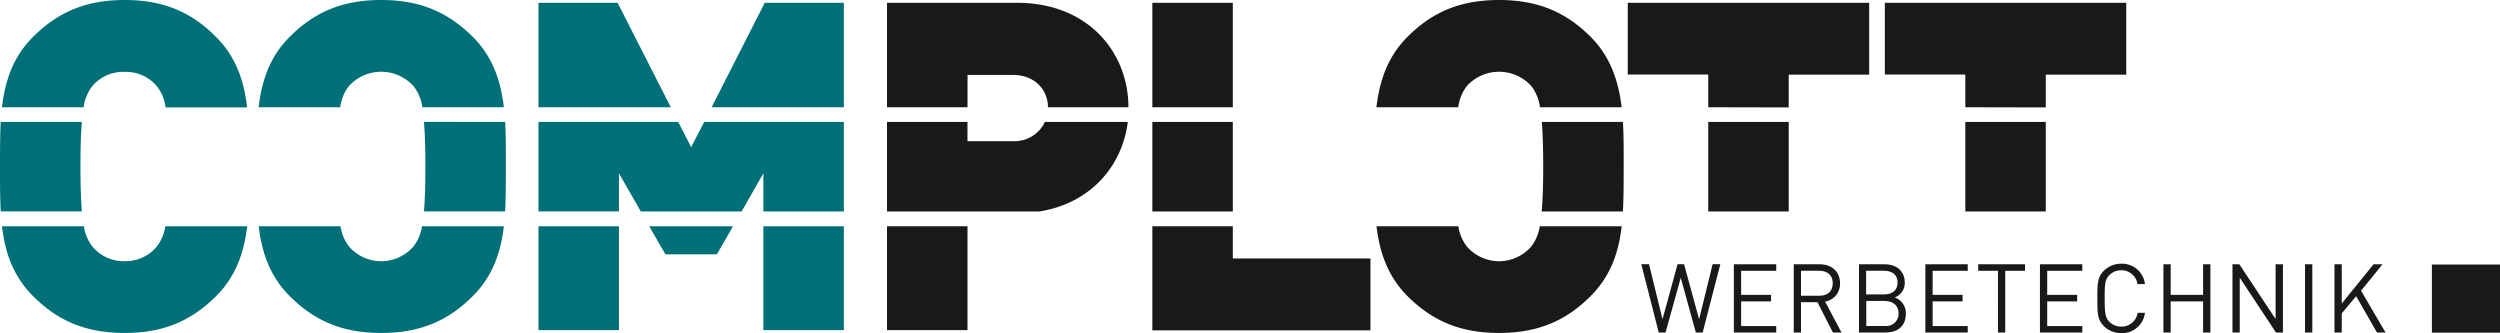
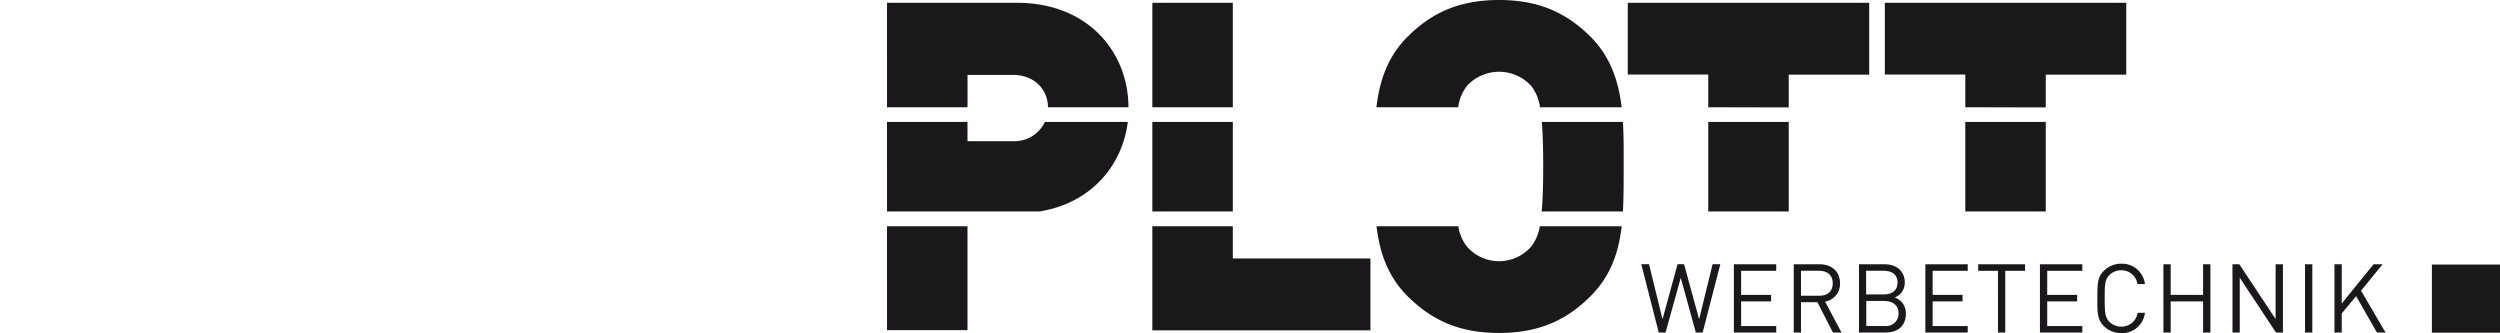
<svg xmlns="http://www.w3.org/2000/svg" viewBox="0 0 556.39 74.14">
-   <path d="M112.14 50.36c-.7 5.84-2.46 11.08-6.93 15.55-5.32 5.32-11.46 8.19-20.37 8.19s-15-2.87-20.36-8.19c-4.44-4.44-6.21-9.76-6.91-15.55h18.21a9.72 9.72 0 0 0 1.9 4.5 9.48 9.48 0 0 0 14.33 0 9.37 9.37 0 0 0 1.9-4.5Zm.28-23.23c.19 3.22.16 6.5.16 9.92s0 6.8-.16 10H94.35c.21-2.4.32-5.6.32-10s-.11-7.51-.32-9.92ZM94 23.87a9.55 9.55 0 0 0-2-4.73 9.68 9.68 0 0 0-14.33 0 9.26 9.26 0 0 0-1.94 4.73H57.56c.7-5.94 2.47-11.24 6.92-15.68C69.8 2.87 75.94 0 84.84 0s15 2.87 20.37 8.19c4.48 4.47 6.24 9.83 6.93 15.68ZM.44 50.36c.69 5.84 2.46 11.08 6.93 15.55 5.32 5.32 11.46 8.19 20.37 8.19s15-2.87 20.36-8.19c4.44-4.44 6.21-9.76 6.92-15.55H36.8a9.72 9.72 0 0 1-1.9 4.5 9 9 0 0 1-7.16 3.27 9 9 0 0 1-7.17-3.27 9.37 9.37 0 0 1-1.9-4.5ZM.16 27.13C0 30.35 0 33.63 0 37.05s0 6.8.16 10h18.07c-.21-2.4-.32-5.6-.32-10s.11-7.51.32-9.92Zm18.46-3.26a9.55 9.55 0 0 1 1.95-4.73A9 9 0 0 1 27.74 16a9 9 0 0 1 7.16 3.17 9.26 9.26 0 0 1 1.94 4.73H55c-.7-5.94-2.47-11.24-6.92-15.68C42.78 2.87 36.64 0 27.74 0s-15 2.87-20.37 8.19C2.89 12.66 1.13 18 .44 23.87ZM137.75 50.36v23.12h-17.91V50.36Zm25.38 0-3.58 6.24h-11.46l-3.6-6.24Zm24.67 0v23.12h-17.91V50.36Zm-17.91-3.3v-8.48l-4.84 8.48h-22.43l-4.87-8.49v8.48h-17.91V27.13h31.1l2.88 5.62 2.9-5.62h31.08v19.93Zm-11.51-23.19L170.2.62h17.6v23.25Zm-38.54 0V.62h17.61l11.84 23.25Z" fill="#007078" />
  <path d="M215.32 50.36v23.12h-17.91V50.36Zm-17.91-3.3V27.13h17.91v4.29h10.13a7.48 7.48 0 0 0 7.1-4.29H251c-1.18 9.51-7.93 18-19.61 19.93Zm35.82-23.19c0-3.78-2.86-7.19-7.77-7.19h-10.13v7.19h-17.92V.62h28.86c16.17 0 24.87 11.28 24.87 23.25ZM274.37 50.36v7.16H305v16h-48.54V50.36Zm-17.91-3.3V27.13h17.91v19.93Zm0-23.19V.62h17.91v23.25ZM343.11 47.06c.22-2.41.34-5.5.34-10 0-4.3-.11-7.53-.31-9.92h18.05c.2 3.26.17 6.46.17 9.92s0 6.76-.17 10Zm17.81 3.3c-.69 5.86-2.45 11.07-6.93 15.55-5.32 5.32-11.46 8.19-20.37 8.19s-15-2.87-20.37-8.19c-4.43-4.44-6.2-9.77-6.9-15.55h18.21a9.72 9.72 0 0 0 1.9 4.5 9.48 9.48 0 0 0 14.33 0 9.73 9.73 0 0 0 1.89-4.5Zm-18.19-26.49a9.74 9.74 0 0 0-1.94-4.73 9.68 9.68 0 0 0-14.33 0 10 10 0 0 0-1.93 4.73h-18.2c.69-5.83 2.45-11.21 6.92-15.68C318.58 2.87 324.72 0 333.62 0S348.67 2.87 354 8.19c4.44 4.44 6.21 9.89 6.91 15.68M380.18 47.06V27.13h17.91v19.93Zm0-23.19v-7.29h-17.91V.62H416v16h-17.91v7.29ZM437.39 47.06V27.13h17.91v19.93Zm0-23.19v-7.29h-17.91V.62h53.73v16H455.3v7.29ZM378.94 74h-1.52l-3.36-12.17L370.68 74h-1.52l-3.88-15.2H367l3 12.25 3.35-12.25h1.45l3.35 12.25 3-12.25h1.72ZM385.88 74V58.82h9.43v1.45h-7.81v5.36h6.66v1.45h-6.66v5.49h7.81V74ZM407.93 74l-3.45-6.75h-3.66V74h-1.61V58.82H405c2.65 0 4.51 1.6 4.51 4.23a4 4 0 0 1-3.32 4.08l3.64 6.87Zm-3.05-13.75h-4.06v5.57h4.06c1.77 0 3-.91 3-2.77s-1.23-2.78-3-2.78ZM419.63 74h-5.9V58.82h5.71c2.65 0 4.48 1.52 4.48 4.06a3.46 3.46 0 0 1-2.24 3.32 3.68 3.68 0 0 1 2.48 3.61c0 2.76-1.83 4.19-4.53 4.19Zm-.32-13.75h-4v5.27h4c1.69 0 3-.83 3-2.64s-1.31-2.61-3-2.61Zm.17 6.72h-4.13v5.58h4.13a2.74 2.74 0 0 0 3.06-2.8c0-1.69-1.18-2.75-3.06-2.75ZM428.5 74V58.82h9.43v1.45h-7.81v5.36h6.66v1.45h-6.66v5.49h7.81V74ZM446.28 60.27V74h-1.62V60.27h-4.4v-1.45h10.42v1.45ZM454 74V58.82h9.43v1.45h-7.81v5.36h6.66v1.45h-6.66v5.49h7.81V74ZM472.1 74.14a5.42 5.42 0 0 1-3.88-1.57c-1.44-1.44-1.44-2.93-1.44-6.15s0-4.72 1.44-6.15a5.42 5.42 0 0 1 3.88-1.58 5.13 5.13 0 0 1 5.27 4.53h-1.66a3.59 3.59 0 0 0-3.61-3.07 3.7 3.7 0 0 0-2.63 1.06c-1 1-1.06 2-1.06 5.21s.11 4.22 1.06 5.21a3.7 3.7 0 0 0 2.63 1.06 3.62 3.62 0 0 0 3.65-3.07h1.62a5.12 5.12 0 0 1-5.27 4.52ZM490.31 74v-6.92h-7.21V74h-1.62V58.82h1.62v6.81h7.21v-6.81h1.63V74ZM506.53 74l-8.06-12.19V74h-1.62V58.82h1.53L506.45 71V58.82h1.63V74ZM513 74V58.82h1.62V74ZM529 74l-4.63-8.09-3.2 3.84V74h-1.62V58.82h1.62v8.73l7.08-8.73h2l-4.78 5.87 5.44 9.31ZM541.23 58.88h15.16v15.15h-15.16z" fill="#1a181b" />
</svg>